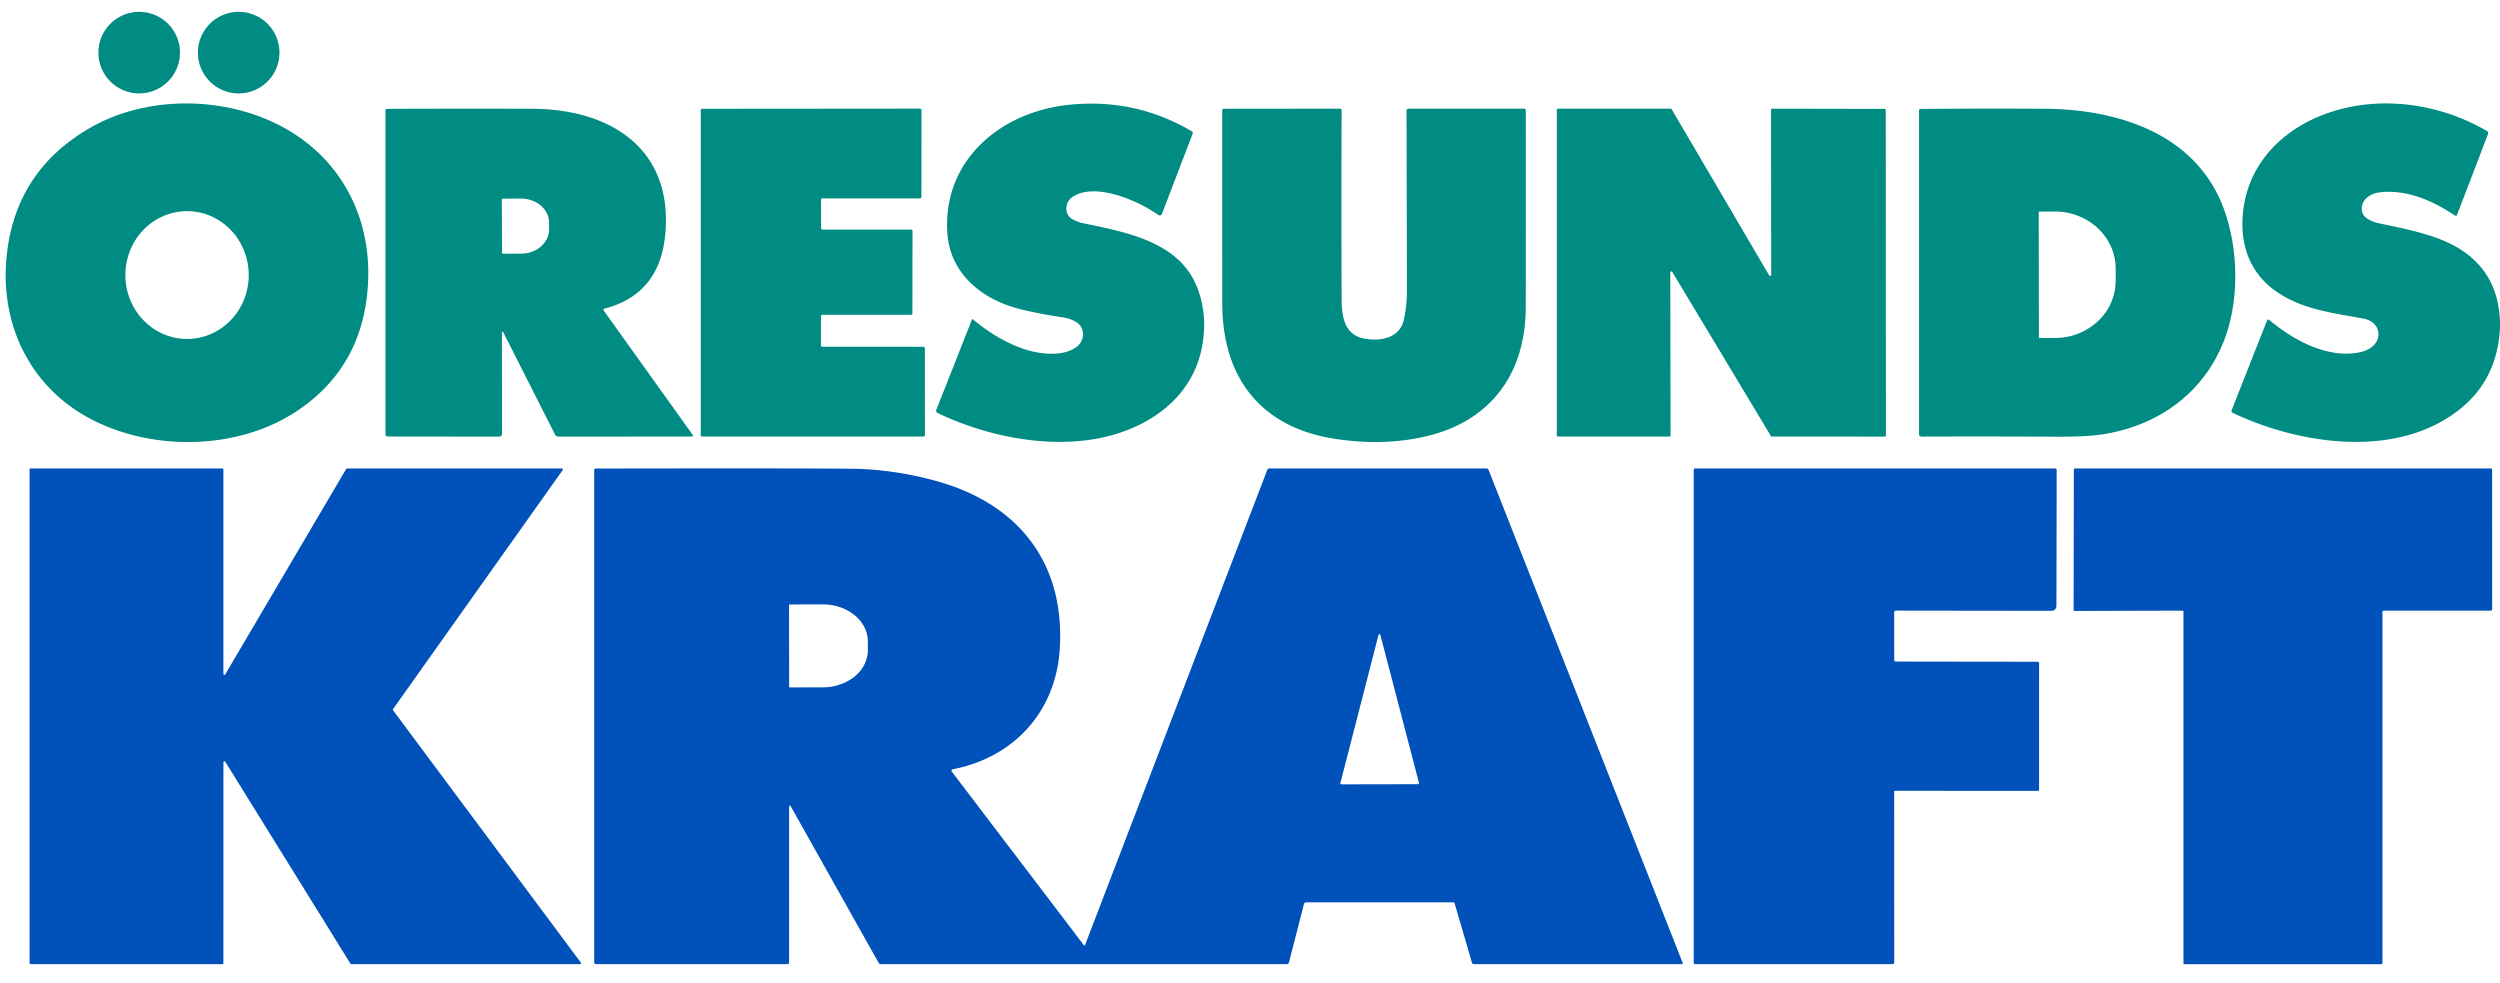
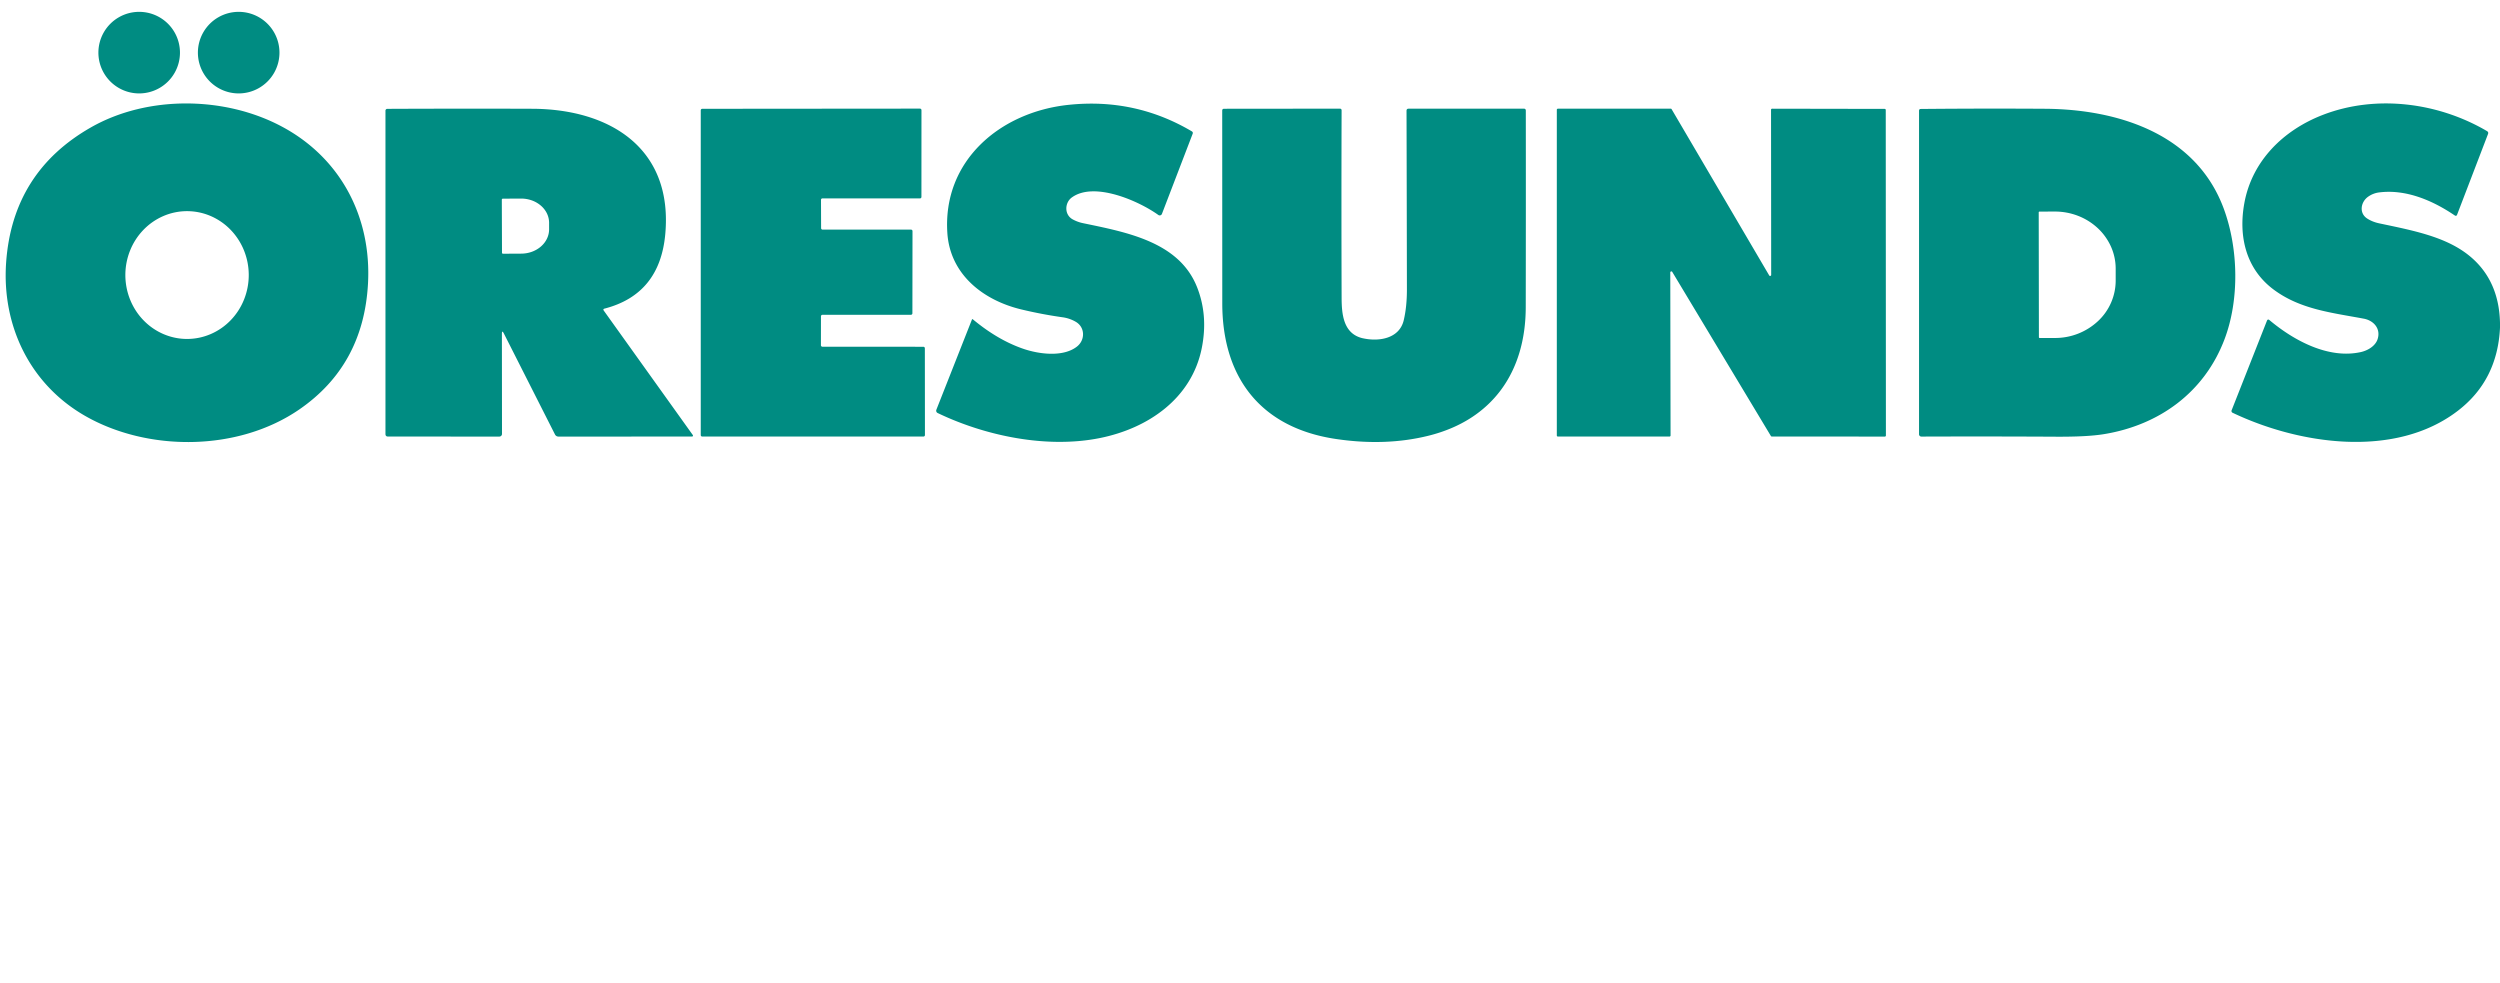
<svg xmlns="http://www.w3.org/2000/svg" width="150" height="59">
  <g clip-path="url(#Name=Orensunds Kraft, Color=Original__a)">
    <path d="M8.351 5.605a2.447 2.447 0 1 0 0-4.894 2.447 2.447 0 0 0 0 4.894Zm5.97 0a2.447 2.447 0 1 0 0-4.894 2.447 2.447 0 0 0 0 4.894ZM5.094 24.946C1.787 23.043.107 19.535.367 15.764c.252-3.622 1.947-6.33 5.087-8.12 3.39-1.934 8.037-1.881 11.462-.047 3.525 1.884 5.39 5.433 5.162 9.448-.184 3.246-1.554 5.751-4.11 7.515-3.714 2.561-9.137 2.537-12.874.386Zm6.143-4.609a3.59 3.59 0 0 0 1.415-.297 3.696 3.696 0 0 0 1.198-.835c.343-.357.614-.78.798-1.247a3.953 3.953 0 0 0-.01-2.934 3.846 3.846 0 0 0-.807-1.241 3.695 3.695 0 0 0-1.203-.827 3.59 3.59 0 0 0-2.833.01 3.695 3.695 0 0 0-1.198.835 3.84 3.84 0 0 0-.798 1.246 3.955 3.955 0 0 0 .01 2.935c.188.465.462.887.807 1.241a3.69 3.69 0 0 0 1.204.827c.45.191.931.289 1.417.287Zm47.13-1.181c.987.821 1.988 1.409 3.002 1.762.99.345 2.426.516 3.245-.121.501-.39.497-1.146-.05-1.478a2.153 2.153 0 0 0-.814-.283 26.178 26.178 0 0 1-2.486-.474c-2.316-.56-4.255-2.123-4.422-4.568-.296-4.357 3.175-7.27 7.26-7.702 2.668-.283 5.135.246 7.403 1.586.061.035.079.085.053.152l-1.842 4.803a.142.142 0 0 1-.215.066c-1.184-.85-3.855-2.023-5.19-1.052-.432.311-.465 1.03.046 1.313.194.107.399.183.614.228 2.619.546 5.767 1.114 6.849 3.833.455 1.145.549 2.375.281 3.69-.61 2.989-3.191 4.785-6.107 5.372-3.195.643-6.88-.13-9.735-1.502a.152.152 0 0 1-.077-.083.156.156 0 0 1 0-.114l2.136-5.415a.03.03 0 0 1 .02-.02.03.03 0 0 1 .029.007Zm91.633.221v.298c-.104 2.1-.946 3.757-2.526 4.97-3.772 2.9-9.547 2.016-13.52.12a.114.114 0 0 1-.058-.144l2.118-5.371c.034-.087.087-.1.158-.04 1.496 1.253 3.564 2.344 5.484 1.913.409-.094.87-.357 1.003-.782.197-.625-.241-1.11-.83-1.22-1.907-.359-3.805-.552-5.408-1.745-1.667-1.24-2.124-3.198-1.76-5.19.461-2.53 2.336-4.38 4.723-5.298 3.17-1.22 6.9-.748 9.836.978.07.042.09.1.06.177l-1.852 4.833c-.029.078-.078.094-.147.047-1.367-.924-2.949-1.577-4.532-1.378a1.442 1.442 0 0 0-.658.255c-.448.313-.562.985-.062 1.31.208.136.452.233.734.293 2.246.475 4.38.87 5.808 2.316.919.93 1.395 2.15 1.429 3.658Zm-119.767.633c-.08-.157-.119-.147-.119.029l.006 5.996a.16.16 0 0 1-.16.16l-6.678-.002c-.103 0-.154-.052-.154-.156V6.638c0-.028.012-.055.032-.075a.11.11 0 0 1 .077-.032c2.97-.013 5.868-.015 8.694-.005 4.675.017 8.449 2.374 7.986 7.513-.216 2.41-1.43 3.902-3.641 4.476-.078.018-.094.06-.047.125l5.32 7.435c.057.078.037.118-.06.118l-7.985.002a.23.23 0 0 1-.204-.126l-3.067-6.058Zm-.124-8.03.011 3.184a.06.06 0 0 0 .06.06l1.095-.006c.445-.001.87-.156 1.183-.43.314-.274.489-.645.488-1.03v-.394a1.3 1.3 0 0 0-.13-.557 1.46 1.46 0 0 0-.365-.47 1.713 1.713 0 0 0-.545-.314 1.9 1.9 0 0 0-.642-.108l-1.095.005a.06.06 0 0 0-.06.06Zm19.149 6.998-.002 1.736a.09.09 0 0 0 .09.09l6.055.002a.09.09 0 0 1 .09.09l.005 5.207a.09.09 0 0 1-.09.09H42.135a.09.09 0 0 1-.09-.09V6.618a.09.09 0 0 1 .09-.09l13.063-.011a.09.09 0 0 1 .09.09l-.002 5.208a.09.09 0 0 1-.09.09l-5.846-.003a.09.09 0 0 0-.09.09l.006 1.696a.09.09 0 0 0 .09.09l5.304-.001a.09.09 0 0 1 .09.09l-.006 4.93a.088.088 0 0 1-.026.064.09.09 0 0 1-.064.027h-5.306a.09.09 0 0 0-.09.09Zm32.514 1.318c.962.216 2.192.024 2.453-1.082.127-.539.19-1.15.19-1.834-.006-3.577-.013-7.155-.023-10.732 0-.084.041-.126.124-.126l6.913-.002c.08 0 .12.04.12.12.005 4.004.003 7.937-.004 11.8-.008 3.883-2.003 6.737-5.801 7.695-1.728.435-3.595.502-5.603.202-4.496-.673-6.804-3.68-6.804-8.14L73.333 6.64c0-.076.038-.114.114-.114l6.942-.007c.07 0 .107.035.107.106-.012 3.802-.011 7.542.001 11.222.004.98.087 2.18 1.275 2.45Zm18.445-3.949.017 9.782a.064.064 0 0 1-.064.064h-6.698a.064.064 0 0 1-.063-.064V6.586a.064.064 0 0 1 .063-.064l6.769-.003c.011 0 .022.003.032.008a.073.073 0 0 1 .023.023l5.857 9.977a.06.06 0 0 0 .031.026.063.063 0 0 0 .04.003.068.068 0 0 0 .034-.023.065.065 0 0 0 .013-.038l-.009-9.909c0-.017.007-.033.018-.045a.066.066 0 0 1 .046-.019l6.755.012c.017 0 .033.006.045.018a.064.064 0 0 1 .019.045l.009 19.534a.063.063 0 0 1-.063.064l-6.782-.004a.062.062 0 0 1-.031-.008.064.064 0 0 1-.024-.022l-5.919-9.847a.062.062 0 0 0-.031-.027.063.063 0 0 0-.074.021.06.06 0 0 0-.013.04Z" fill="#008C82" />
    <path d="M133.474 20.349c-1.204 3.187-3.915 5.16-7.245 5.701-.672.11-1.638.16-2.901.152a866.026 866.026 0 0 0-8.046-.007.14.14 0 0 1-.14-.139V6.648c0-.073.036-.11.109-.11 2.471-.024 4.955-.028 7.453-.012 4.408.03 9.067 1.517 10.721 5.992.891 2.415.939 5.48.049 7.83Zm-11.151-7.607.011 7.492c0 .006.002.013.004.018a.05.05 0 0 0 .027.026.043.043 0 0 0 .018.003l.921-.002a3.762 3.762 0 0 0 2.574-1.01 3.33 3.33 0 0 0 1.063-2.427v-.723a3.25 3.25 0 0 0-.279-1.314 3.431 3.431 0 0 0-.793-1.112 3.672 3.672 0 0 0-1.184-.742 3.845 3.845 0 0 0-1.396-.258l-.921.002a.049.049 0 0 0-.032.014.049.049 0 0 0-.013.033Z" fill="#008C82" />
-     <path d="m13.406 45.734-.002 12.056a.06.06 0 0 1-.06.06l-11.508-.003a.06.06 0 0 1-.06-.06V28.169a.06.06 0 0 1 .06-.06l11.508-.002a.06.06 0 0 1 .06.06v12.261a.06.06 0 0 0 .113.03l7.254-12.32a.06.06 0 0 1 .05-.03h12.891a.06.06 0 0 1 .06.064.06.06 0 0 1-.01.031l-10.18 14.344a.06.06 0 0 0 .002.071l11.265 15.135a.06.06 0 0 1-.049.096H21.077a.06.06 0 0 1-.05-.028l-7.51-12.117a.06.06 0 0 0-.11.03Zm34.073 2.706c-.089-.16-.133-.148-.133.035v9.27c0 .07-.035.104-.103.104h-11.48c-.073 0-.11-.037-.11-.111V28.216c0-.069.035-.103.103-.103 7.853-.015 12.971-.011 15.356.011 1.615.017 3.277.255 4.986.715 4.956 1.333 7.832 4.9 7.485 10.136-.253 3.787-2.8 6.484-6.427 7.183a.085.085 0 0 0-.067.094.085.085 0 0 0 .016.04l7.935 10.43a.035.035 0 0 0 .031.013.034.034 0 0 0 .027-.02l10.933-28.508a.14.14 0 0 1 .143-.098l12.99-.002c.077 0 .13.037.16.111l11.637 29.556a.047.047 0 0 1 .004.026.057.057 0 0 1-.01.024.056.056 0 0 1-.046.025H88.455c-.075 0-.123-.037-.144-.11l-1.028-3.52c-.015-.052-.049-.077-.101-.077h-8.82a.125.125 0 0 0-.122.093l-.902 3.507c-.019.071-.065.107-.139.107H52.866a.166.166 0 0 1-.156-.092l-5.231-9.317Zm-.137-12.13.007 4.89a.043.043 0 0 0 .044.044l1.983-.004c.716-.001 1.401-.237 1.907-.654.505-.418.788-.984.788-1.574v-.528a1.88 1.88 0 0 0-.207-.851 2.25 2.25 0 0 0-.586-.721 2.794 2.794 0 0 0-.876-.48 3.207 3.207 0 0 0-1.033-.168l-1.984.003a.042.042 0 0 0-.03.013.044.044 0 0 0-.013.03Zm33.08 10.677a.058.058 0 0 0 .01.05.058.058 0 0 0 .047.023l4.605-.008a.057.057 0 0 0 .046-.022.06.06 0 0 0 .01-.05l-2.317-8.88a.058.058 0 0 0-.113 0l-2.288 8.887Zm33.287.461c-.038 0-.058.02-.058.06l.004 10.224c0 .078-.039.117-.116.117h-11.815c-.067 0-.101-.035-.101-.103v-29.54c0-.066.033-.099.098-.099h21.57c.073 0 .11.037.11.111l-.015 8.145a.28.28 0 0 1-.023.11.29.29 0 0 1-.267.177l-9.336-.013c-.073 0-.109.036-.109.108l.004 2.847c0 .067.034.101.103.101l8.475.011c.076 0 .114.038.114.115l-.003 7.573a.064.064 0 0 1-.018.043.055.055 0 0 1-.019.014.061.061 0 0 1-.023.005l-8.575-.006Zm29.239-10.737V57.78a.069.069 0 0 1-.069.07h-11.802a.069.069 0 0 1-.069-.07V36.708a.069.069 0 0 0-.069-.07l-6.454.019a.07.07 0 0 1-.069-.07l.015-8.409a.07.07 0 0 1 .069-.07h24.958a.07.07 0 0 1 .069.07l.002 8.39a.069.069 0 0 1-.069.07l-6.443.004a.07.07 0 0 0-.069.07Z" fill="#0051BA" />
  </g>
  <defs>
    <clipPath id="Name=Orensunds Kraft, Color=Original__a">
      <path fill="#fff" transform="translate(0 .6)" d="M0 0h150v57.563H0z" />
    </clipPath>
  </defs>
</svg>